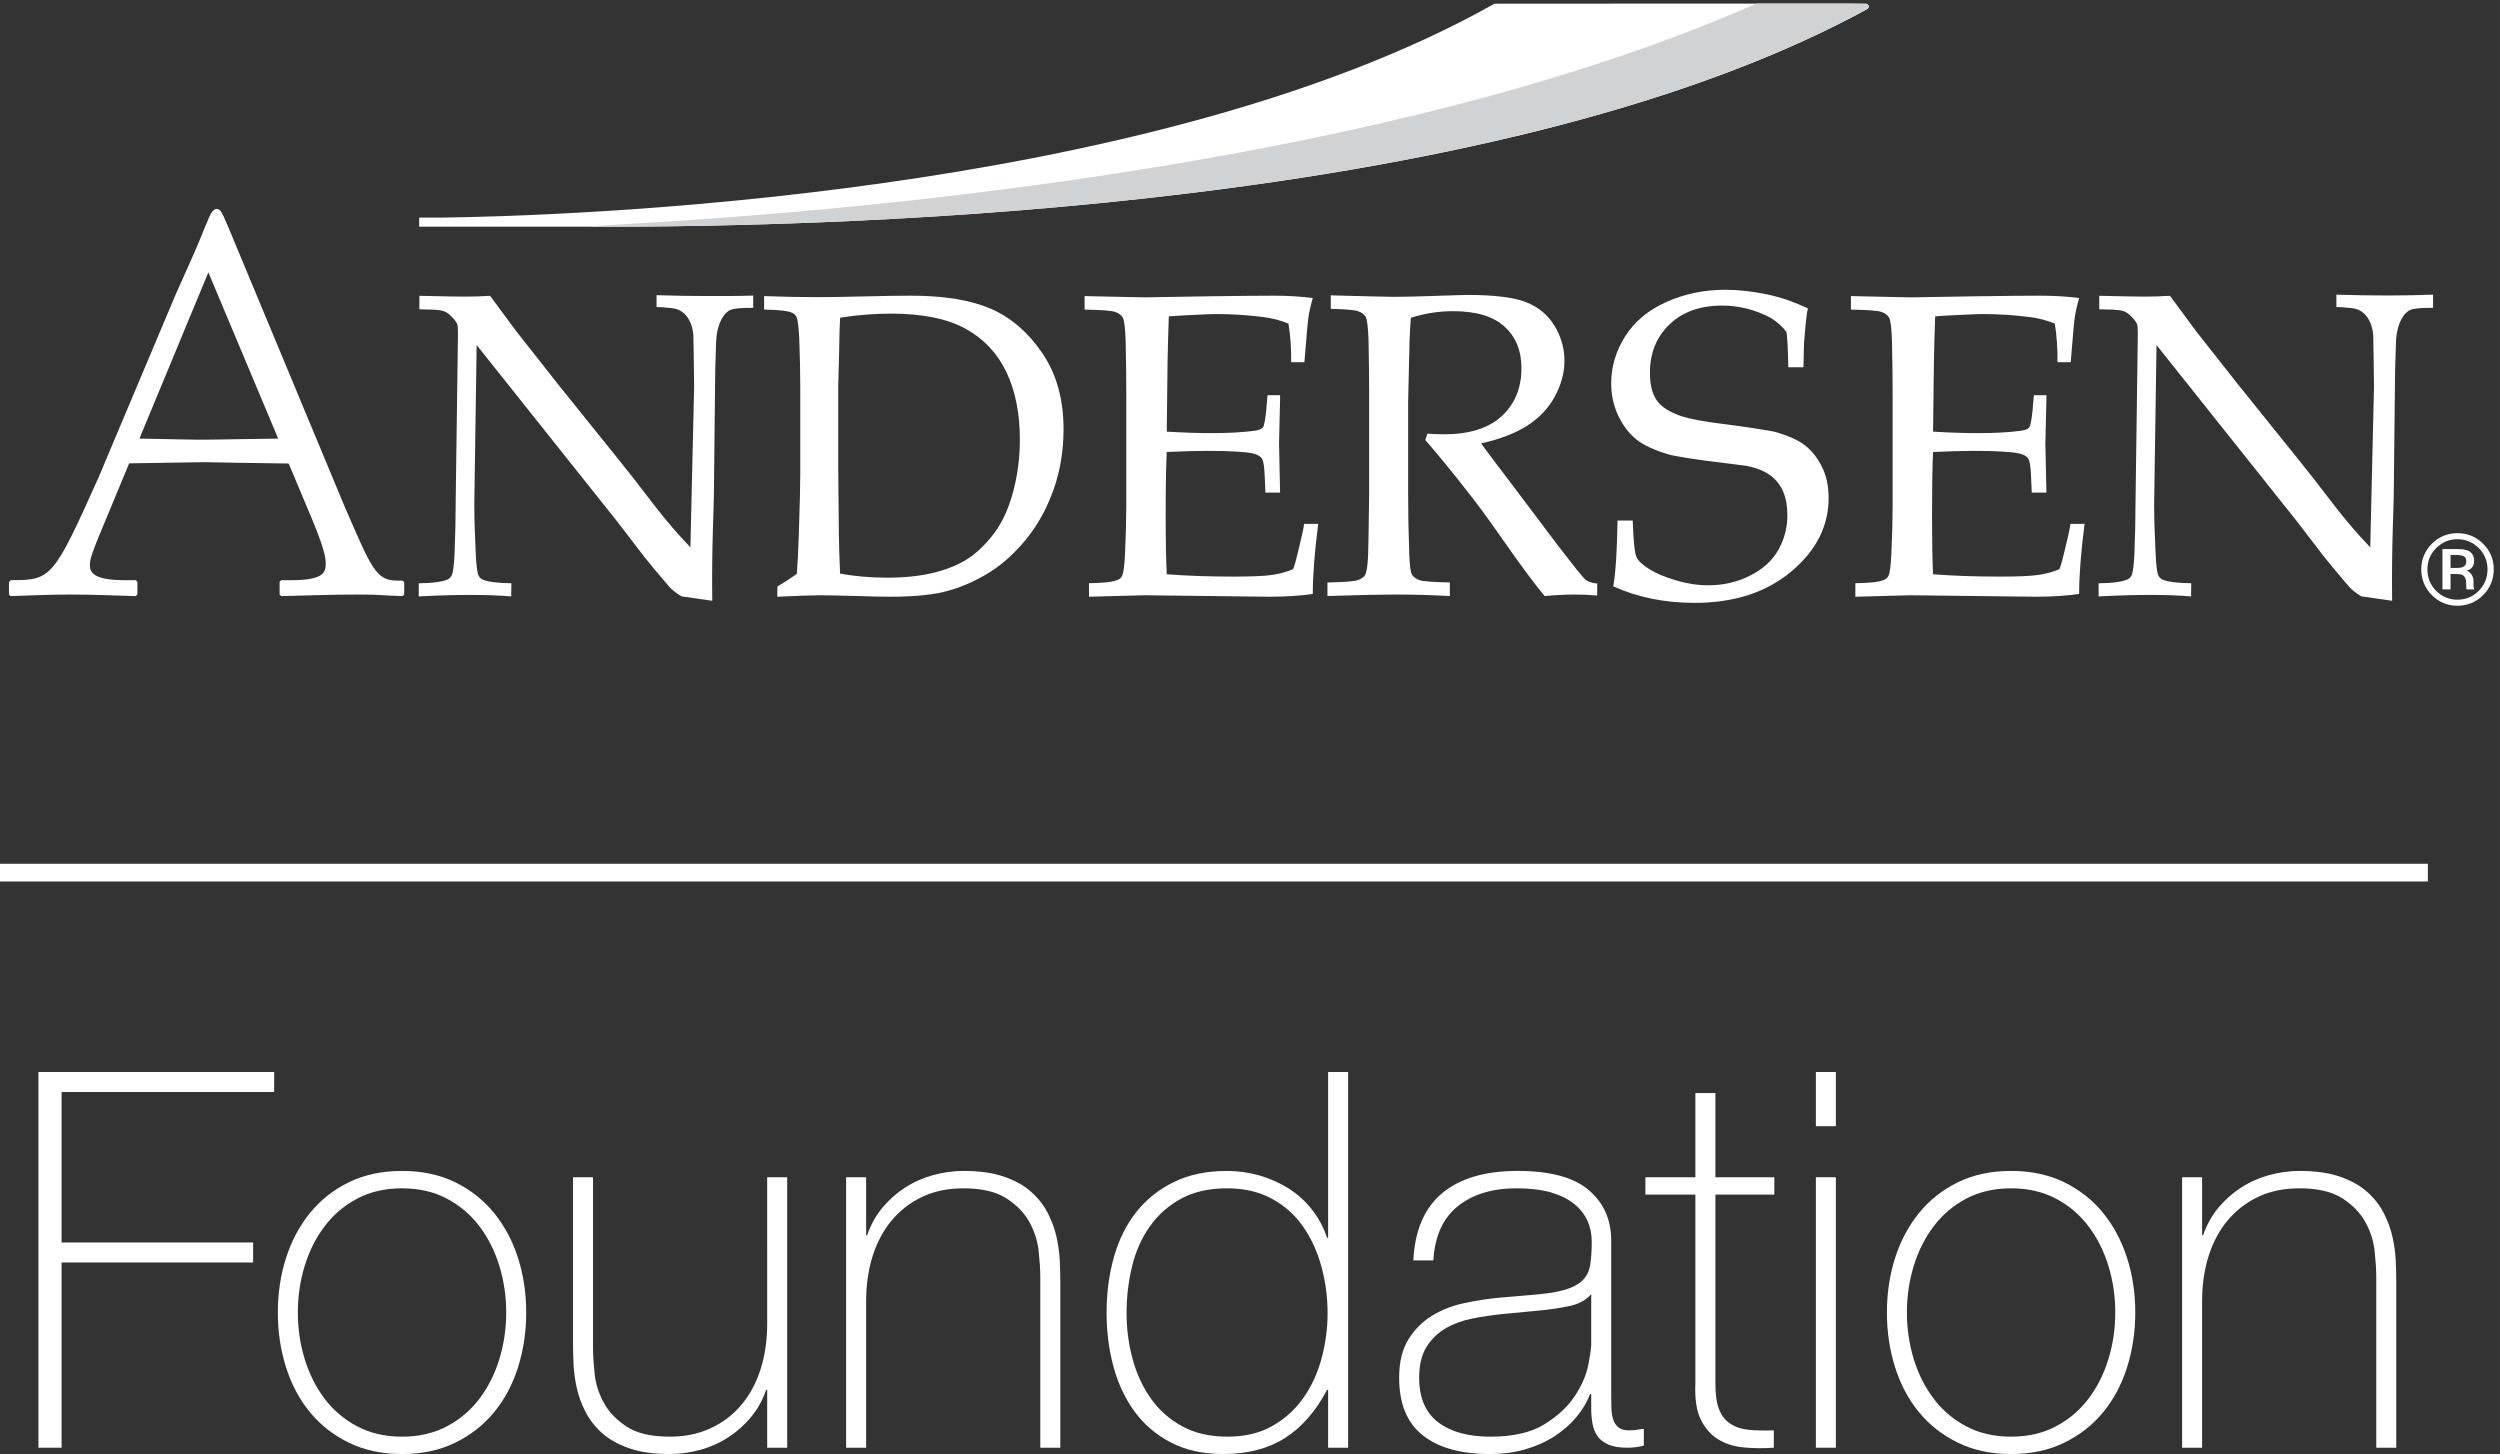
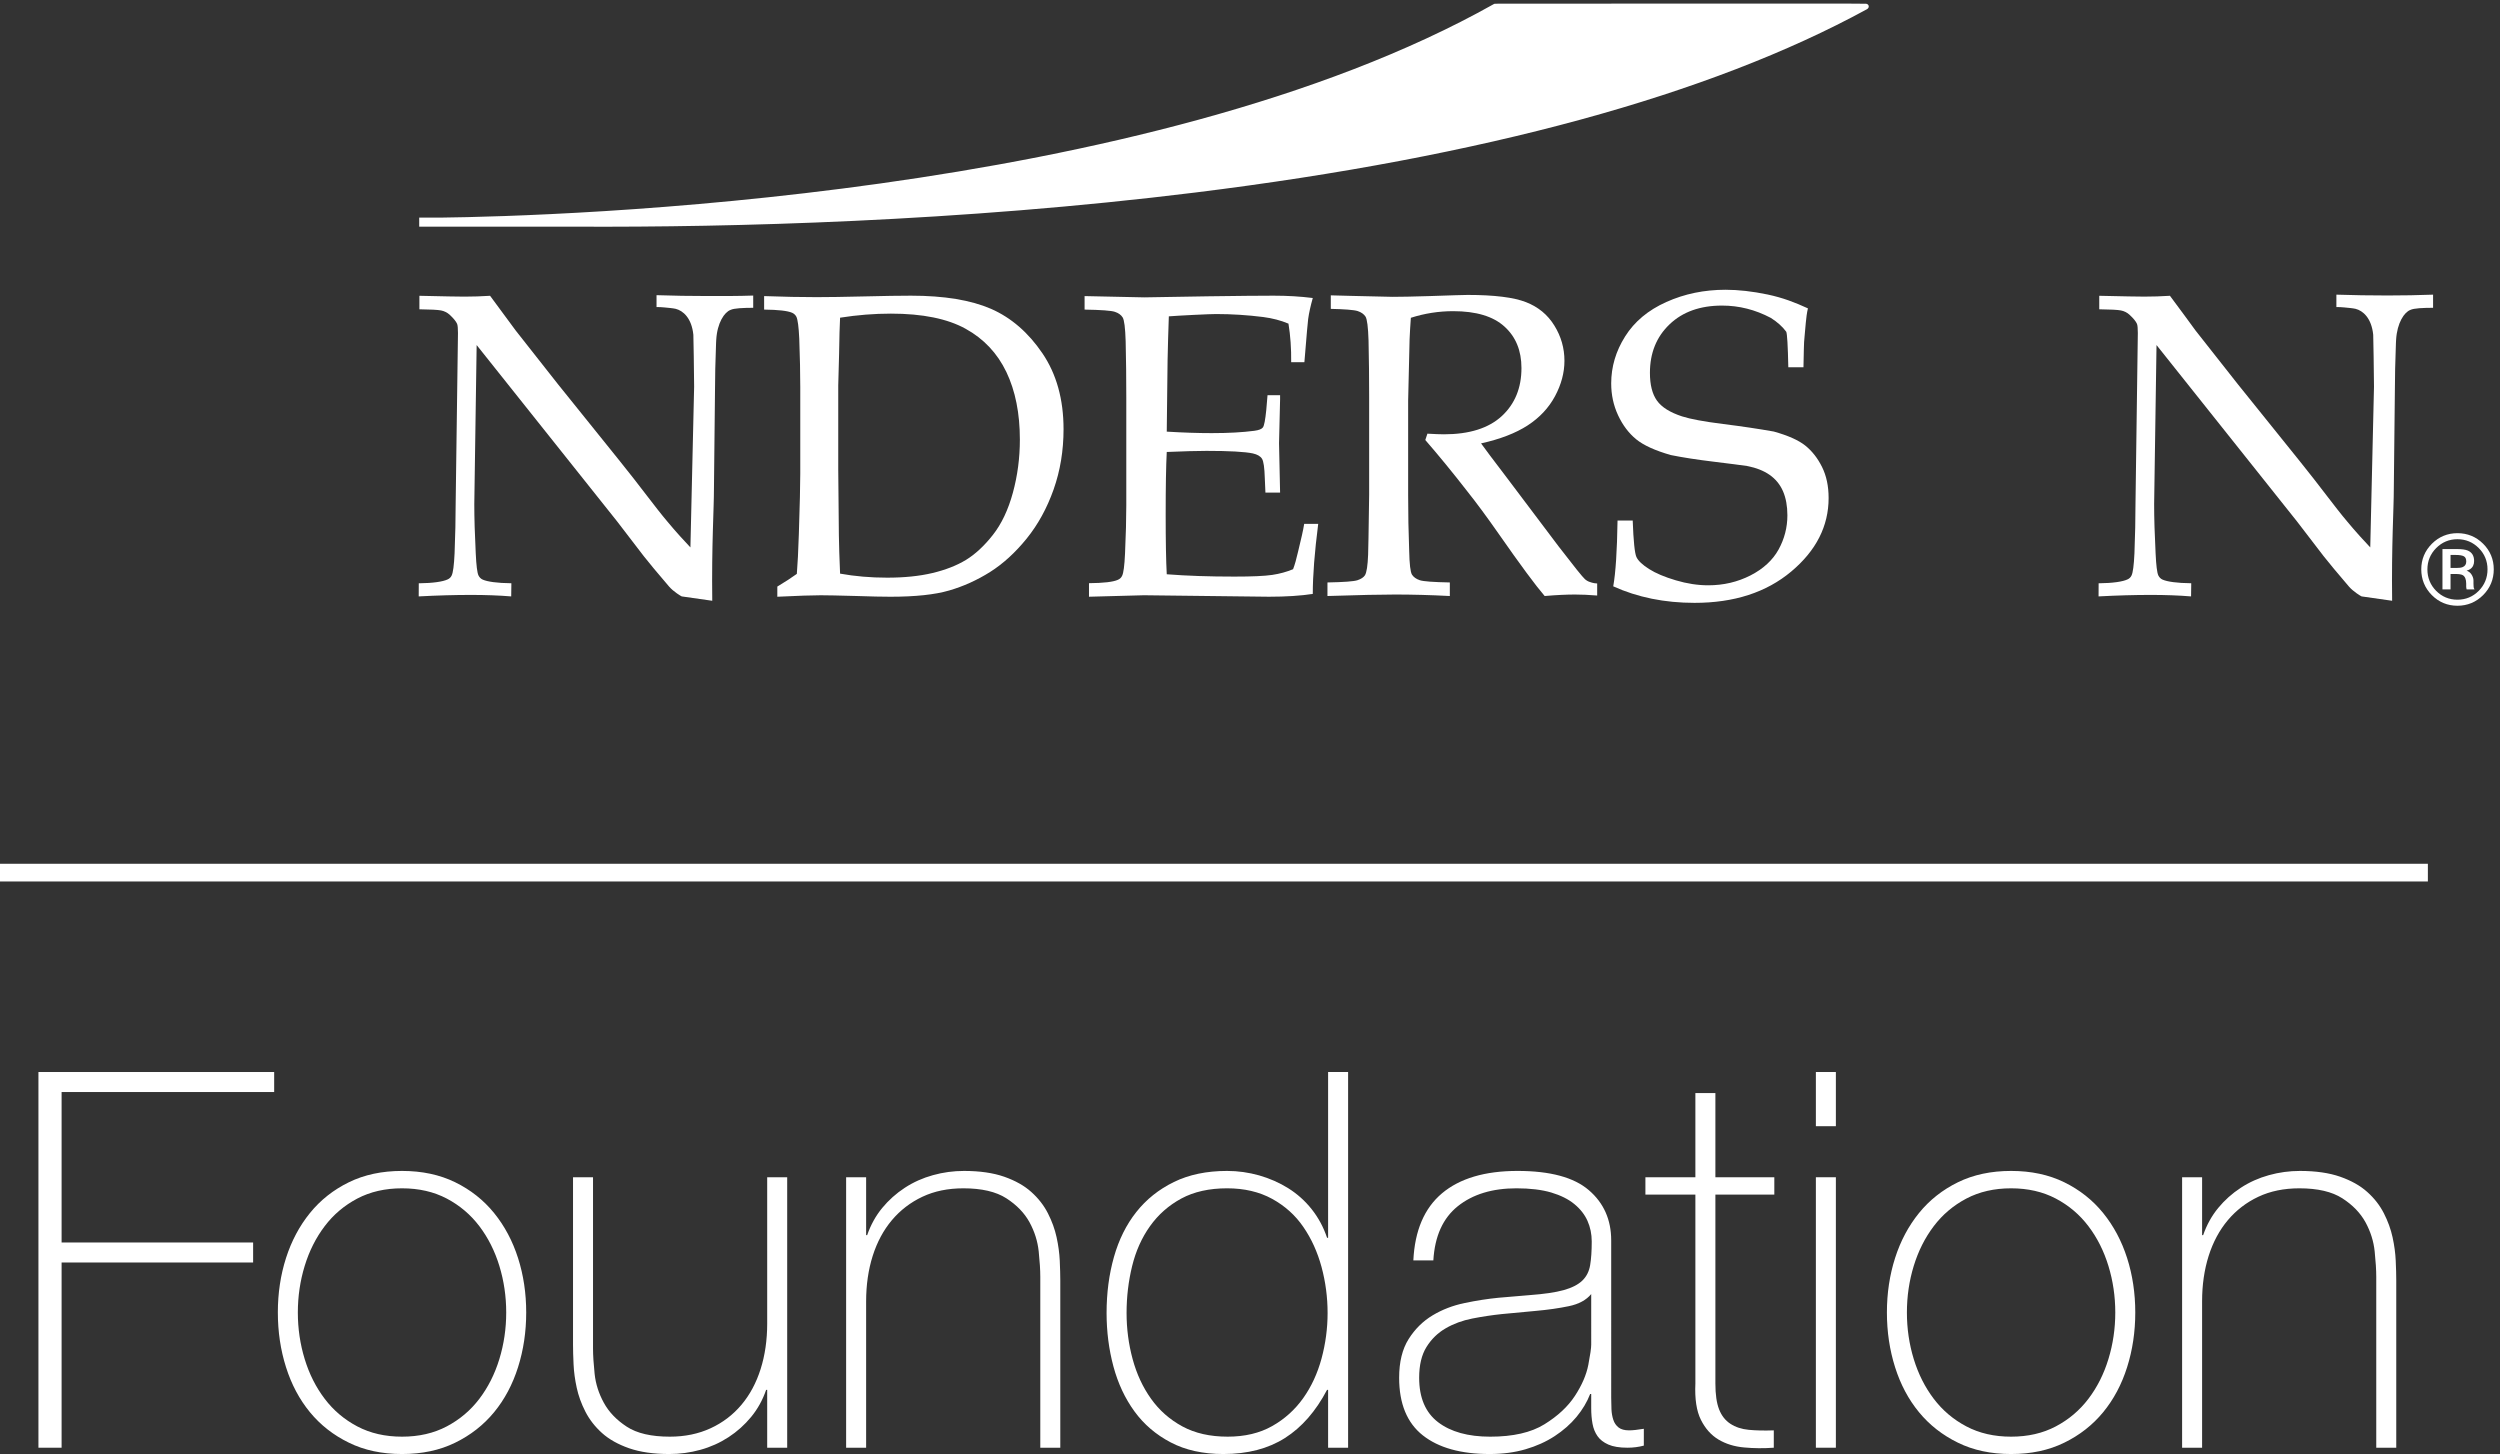
<svg xmlns="http://www.w3.org/2000/svg" xmlns:ns1="http://sodipodi.sourceforge.net/DTD/sodipodi-0.dtd" xmlns:ns2="http://www.inkscape.org/namespaces/inkscape" version="1.1" id="svg1" width="187.733" height="109.187" viewBox="0 0 187.733 109.187" ns1:docname="AndersenFoundation_Reverse_2clr_PMS (1).eps">
  <rect x="0" y="0" width="187.733" height="109.187" fill="#333333" stroke="none" />
  <defs id="defs1" />
  <ns1:namedview id="namedview1" pagecolor="#ffffff" bordercolor="#000000" borderopacity="0.25" ns2:showpageshadow="2" ns2:pageopacity="0.0" ns2:pagecheckerboard="0" ns2:deskcolor="#d1d1d1">
    <ns2:page x="0" y="0" ns2:label="1" id="page1" width="187.733" height="109.187" margin="0" bleed="0" />
  </ns1:namedview>
  <g id="g1" ns2:groupmode="layer" ns2:label="1">
    <g id="group-R5">
      <path id="path2" d="m 474.316,497.078 c 8.418,-1.523 17.286,-2.281 26.622,-2.281 9.628,0 18.125,0.867 25.507,2.613 7.383,1.762 13.692,4.223 18.926,7.395 5.234,3.203 10.305,7.89 15.195,14.101 4.903,6.223 8.664,14.149 11.309,23.836 2.637,9.668 3.953,19.668 3.953,30.031 0,14.793 -2.547,27.508 -7.625,38.145 -5.098,10.613 -12.754,18.758 -23,24.402 -10.254,5.688 -24.312,8.559 -42.215,8.559 -9.394,0 -18.965,-0.766 -28.672,-2.297 -0.222,-3.906 -0.41,-10.879 -0.566,-20.828 l -0.469,-17.297 v -47.648 l 0.352,-37 c 0.078,-5.664 0.305,-12.903 0.683,-21.731 m -35.437,-13.047 v 5.742 c 4.383,2.618 8.055,5.024 11.016,7.168 0.457,5.411 0.828,12.93 1.14,22.551 0.539,16.375 0.801,27.754 0.801,34.121 v 48.684 c 0,7.793 -0.184,16.93 -0.566,27.43 -0.313,6.628 -0.848,10.734 -1.614,12.363 -0.543,1.043 -1.355,1.789 -2.429,2.273 -2.539,1.106 -7.813,1.711 -15.801,1.789 v 7.625 c 11.152,-0.41 21.035,-0.593 29.59,-0.593 6.574,0 15.547,0.136 26.894,0.41 11.36,0.285 20.176,0.418 26.438,0.418 18.738,0 33.797,-2.489 45.195,-7.43 11.387,-5 21.062,-13.391 29.012,-25.098 7.949,-11.711 11.933,-25.996 11.933,-42.871 0,-12.09 -1.875,-23.437 -5.617,-34.035 -3.75,-10.594 -8.824,-19.832 -15.242,-27.754 -6.426,-7.929 -13.301,-14.187 -20.637,-18.828 -7.332,-4.617 -15.039,-8.094 -23.094,-10.437 -8.066,-2.356 -19.121,-3.528 -33.183,-3.528 -4.656,0 -10.957,0.141 -18.906,0.41 -10.391,0.293 -17.188,0.422 -20.411,0.422 -4.648,0 -12.832,-0.265 -24.519,-0.832" style="fill:#ffffff;fill-opacity:1;fill-rule:nonzero;stroke:none" transform="matrix(0.133,0,0,-0.133,0,109.187)" />
      <path id="path3" d="m 614.855,484.031 v 7.649 c 8.282,0.078 13.731,0.711 16.336,1.922 1.106,0.468 1.883,1.222 2.364,2.257 0.793,1.582 1.34,5.774 1.648,12.52 0.473,10.508 0.715,19.59 0.715,27.215 v 60.969 c 0,10.82 -0.105,21.398 -0.359,31.73 -0.227,7.574 -0.801,12.066 -1.711,13.473 -0.907,1.425 -2.364,2.453 -4.375,3.125 -2.012,0.683 -7.715,1.105 -17.102,1.261 v 7.625 l 33.715,-0.722 35.738,0.597 c 17.114,0.243 29.535,0.36 37.258,0.36 7.813,0 15.188,-0.438 22.129,-1.317 -1.27,-4.511 -2.137,-8.445 -2.606,-11.847 -0.156,-0.711 -0.871,-9.032 -2.128,-24.383 h -7.461 c 0.086,7.625 -0.422,15.027 -1.528,21.758 -4.332,1.836 -9.121,3.066 -14.312,3.742 -8.84,1.109 -17.68,1.676 -26.504,1.676 -1.895,0 -6.113,-0.157 -12.656,-0.477 -6.555,-0.324 -11.235,-0.605 -14.082,-0.828 -0.317,-8.898 -0.547,-17.141 -0.704,-24.856 l -0.468,-40.234 c 9.218,-0.566 17.691,-0.84 25.429,-0.84 9.383,0 17.383,0.438 24.024,1.317 2.508,0.324 4.14,0.957 4.844,1.914 0.703,0.957 1.336,4.23 1.89,9.797 l 0.707,8.367 h 7.098 v -2.274 l -0.598,-24.851 0.598,-27.836 h -8.281 l -0.352,8.105 c -0.168,5.91 -0.691,9.571 -1.59,11.008 -0.918,1.434 -2.636,2.422 -5.16,2.988 -4.488,0.946 -13.211,1.438 -26.141,1.438 -5.281,0 -12.781,-0.207 -22.468,-0.617 -0.41,-7.961 -0.606,-19.785 -0.606,-35.481 0,-14.726 0.196,-25.937 0.606,-33.57 11.328,-0.891 24.051,-1.313 38.144,-1.313 10,0 17.125,0.317 21.387,0.95 4.246,0.625 8.184,1.718 11.797,3.222 0.957,2.481 1.894,5.813 2.851,10.039 1.715,7.102 2.872,11.993 3.418,15.567 h 7.918 c -2.039,-16.067 -3.066,-28.977 -3.066,-39.551 -6.785,-1.055 -15.02,-1.594 -24.719,-1.594 l -70.64,0.832 c -1.016,0 -11.348,-0.265 -30.997,-0.832" style="fill:#ffffff;fill-opacity:1;fill-rule:nonzero;stroke:none" transform="matrix(0.133,0,0,-0.133,0,109.187)" />
-       <path id="path4" d="m 1047.55,484.031 v 7.649 c 8.27,0.078 13.71,0.711 16.32,1.922 1.1,0.468 1.88,1.222 2.37,2.257 0.78,1.582 1.33,5.774 1.65,12.52 0.46,10.508 0.71,19.59 0.71,27.215 v 60.969 c 0,10.82 -0.12,21.398 -0.37,31.73 -0.23,7.574 -0.8,12.066 -1.71,13.473 -0.9,1.425 -2.36,2.453 -4.36,3.125 -2.02,0.683 -7.72,1.105 -17.11,1.261 v 7.625 l 33.72,-0.722 35.72,0.597 c 17.12,0.243 29.54,0.36 37.27,0.36 7.81,0 15.18,-0.438 22.13,-1.317 -1.26,-4.511 -2.13,-8.445 -2.6,-11.847 -0.17,-0.711 -0.87,-9.032 -2.14,-24.383 h -7.46 c 0.08,7.625 -0.43,15.027 -1.52,21.758 -4.35,1.836 -9.1,3.066 -14.32,3.742 -8.84,1.109 -17.66,1.676 -26.5,1.676 -1.89,0 -6.12,-0.157 -12.67,-0.477 -6.53,-0.324 -11.24,-0.605 -14.07,-0.828 -0.32,-8.898 -0.55,-17.141 -0.7,-24.856 l -0.49,-40.234 c 9.24,-0.566 17.71,-0.84 25.45,-0.84 9.38,0 17.38,0.438 24.01,1.317 2.53,0.324 4.14,0.957 4.85,1.914 0.71,0.957 1.34,4.23 1.89,9.797 l 0.71,8.367 h 7.09 v -2.274 l -0.59,-24.851 0.59,-27.836 h -8.27 l -0.36,8.105 c -0.16,5.91 -0.69,9.571 -1.59,11.008 -0.91,1.434 -2.63,2.422 -5.15,2.988 -4.49,0.946 -13.2,1.438 -26.15,1.438 -5.27,0 -12.78,-0.207 -22.48,-0.617 -0.39,-7.961 -0.58,-19.785 -0.58,-35.481 0,-14.726 0.19,-25.937 0.58,-33.57 11.34,-0.891 24.06,-1.313 38.16,-1.313 10,0 17.13,0.317 21.39,0.95 4.24,0.625 8.18,1.718 11.8,3.222 0.95,2.481 1.89,5.813 2.84,10.039 1.73,7.102 2.88,11.993 3.42,15.567 h 7.93 c -2.05,-16.067 -3.07,-28.977 -3.07,-39.551 -6.78,-1.055 -15.03,-1.594 -24.74,-1.594 l -70.62,0.832 c -1.02,0 -11.35,-0.265 -30.98,-0.832" style="fill:#ffffff;fill-opacity:1;fill-rule:nonzero;stroke:none" transform="matrix(0.133,0,0,-0.133,0,109.187)" />
      <path id="path5" d="m 910.852,489.902 c 1.367,7.649 2.168,20.039 2.429,37.149 h 8.567 c 0.418,-11.621 1.132,-18.496 2.105,-20.606 0.981,-2.109 3.363,-4.367 7.113,-6.757 3.758,-2.383 8.789,-4.52 15.118,-6.387 6.304,-1.883 12.421,-2.813 18.308,-2.813 8.621,0 16.555,1.864 23.821,5.567 7.246,3.711 12.547,8.593 15.877,14.609 3.32,6.016 4.99,12.481 4.99,19.344 0,5.254 -0.84,9.797 -2.49,13.617 -1.67,3.816 -4.21,6.91 -7.608,9.258 -3.406,2.351 -7.629,3.992 -12.644,4.957 -3.165,0.469 -9.465,1.281 -18.926,2.441 -9.453,1.137 -17.512,2.395 -24.16,3.742 -8.887,2.54 -15.411,5.52 -19.59,8.938 -4.172,3.434 -7.563,7.918 -10.157,13.473 -2.609,5.586 -3.906,11.582 -3.906,18.031 0,9.375 2.625,18.23 7.86,26.531 5.246,8.348 13,14.852 23.269,19.442 10.277,4.621 21.43,6.914 33.442,6.914 7.253,0 15.156,-0.899 23.718,-2.676 8.562,-1.817 15.362,-4.422 22.782,-7.832 -1.19,-5.028 -1.38,-11.344 -1.88,-15.672 -0.52,-4.356 -0.38,-9.16 -0.64,-17.586 h -8.55 c -0.26,12.242 -0.65,18.941 -1.17,20.055 -2.13,2.902 -5.03,5.492 -8.694,7.812 -8.801,4.66 -17.973,6.965 -27.539,6.965 -12.387,0 -22.266,-3.527 -29.649,-10.586 -7.394,-7.062 -11.085,-16.172 -11.085,-27.383 0,-6.758 1.32,-11.992 3.964,-15.691 2.649,-3.711 7.383,-6.684 14.211,-8.91 4.688,-1.512 12.364,-2.926 23.004,-4.278 10.664,-1.316 20.246,-2.761 28.768,-4.273 8.01,-2.231 13.94,-4.875 17.78,-7.934 3.83,-3.086 6.99,-7.105 9.45,-12.078 2.48,-4.988 3.71,-10.82 3.71,-17.527 0,-15.852 -7.03,-29.699 -21.09,-41.488 -14.075,-11.797 -32.266,-17.696 -54.602,-17.696 -16.887,0 -32.188,3.106 -45.906,9.328" style="fill:#ffffff;fill-opacity:1;fill-rule:nonzero;stroke:none" transform="matrix(0.133,0,0,-0.133,0,109.187)" />
-       <path id="path6" d="m 116.387,572.703 c -3.477,-0.105 -25.438,0.371 -37.657,0.637 l 38.917,93.836 39.422,-93.848 c -9.531,-0.125 -40.683,-0.625 -40.683,-0.625 m 110.859,-79.57 h -3.016 c -11.992,0 -14.542,7.148 -29.453,41.347 l -66.593,159.954 h -0.079 l -1.64,3.886 c -1.387,3.25 -2.461,4.649 -4.063,4.649 -1.601,0 -3.066,-1.602 -4.375,-4.793 l -1.543,-3.742 h -0.078 c -0.859,-2.246 -1.777,-4.454 -2.695,-6.672 l -2.188,-5.274 C 107.559,673.215 103.32,664.09 99.238,654.836 L 55.605,551.289 C 30.012,494.285 29.043,493.379 6.035,493.379 l -0.977,-1.191 v -6.907 l 0.977,-0.886 c 10.371,0.293 22.031,0.886 33.379,0.886 13.594,0 24.551,-0.593 37.188,-0.886 l 0.977,0.886 v 7.199 l -0.977,0.899 h -6.414 c -16.848,0 -19.445,4.211 -19.445,8.398 0,3.907 1.309,7.508 10.371,29.11 l 11.809,28.457 c 14.461,0.246 42.383,0.664 42.383,0.664 4.383,-0.133 38.289,-0.645 47.691,-0.77 l 10.59,-25.207 c 9.07,-21.308 10.926,-28.269 10.203,-33.316 -0.488,-3.449 -2.469,-7.336 -18.992,-7.336 h -5.949 l -0.977,-0.899 v -7.199 l 0.977,-0.886 c 14.57,0.293 28.3,0.886 43.847,0.886 12.637,0 12.891,-0.593 24.551,-0.886 l 0.969,0.886 v 6.953 l -0.969,0.899" style="fill:#ffffff;fill-opacity:1;fill-rule:nonzero;stroke:none" transform="matrix(0.133,0,0,-0.133,0,109.187)" />
      <path id="path7" d="m 901.777,491.523 c -2.285,0.079 -3.894,0.762 -4.726,1.043 -0.711,0.247 -1.414,0.762 -2.129,1.329 -1.414,1.273 -6.375,7.445 -14.891,18.527 l -29.843,39.598 c -7.336,9.613 -11.993,15.82 -13.965,18.593 10.8,2.395 19.57,5.782 26.316,10.157 6.738,4.386 11.887,9.882 15.441,16.496 3.536,6.601 5.321,13.269 5.321,19.961 0,7.168 -1.903,13.796 -5.692,19.91 -3.781,6.144 -9.121,10.539 -16.015,13.222 -6.906,2.707 -17.895,4.075 -32.949,4.075 -1.973,0 -9.114,-0.223 -21.418,-0.645 -9.461,-0.293 -16.446,-0.43 -20.946,-0.43 l -22.715,0.52 c -6.308,0.133 -10.996,0.242 -12.187,0.32 v -7.636 c 7.5,-0.157 13.199,-0.567 15.215,-1.25 2.011,-0.676 3.465,-1.719 4.375,-3.098 0.918,-1.445 1.48,-5.926 1.719,-13.504 0.234,-10.352 0.347,-20.938 0.347,-31.77 v -55.293 c -0.293,-20.925 -0.484,-32.234 -0.586,-33.894 -0.23,-6.145 -0.828,-9.992 -1.773,-11.582 -0.781,-1.192 -2.188,-2.129 -4.238,-2.813 -2.032,-0.675 -7.676,-1.093 -16.946,-1.261 v -7.657 c 17.903,0.579 30.645,0.84 38.211,0.84 9.399,0 19.68,-0.261 30.883,-0.84 v 7.657 c -9.262,0.168 -14.902,0.586 -16.953,1.261 -2.031,0.684 -3.508,1.731 -4.414,3.145 -0.899,1.445 -1.426,5.945 -1.582,13.504 -0.395,10.273 -0.586,20.82 -0.586,31.64 v 53.02 c 0.469,22.051 0.742,33.633 0.816,34.758 0.16,3.726 0.395,7.789 0.715,12.097 7.805,2.5 15.773,3.739 23.887,3.739 12.937,0 22.597,-2.887 28.996,-8.719 6.387,-5.801 9.566,-13.582 9.566,-23.391 0,-11.226 -3.699,-20.269 -11.109,-27.129 -7.414,-6.835 -18.305,-10.281 -32.649,-10.281 -2.128,0 -5.242,0.125 -9.343,0.36 l -1.192,-3.582 c 7.52,-8.665 15.43,-18.321 23.731,-28.997 5.136,-6.445 11.074,-14.48 17.793,-24.097 12.097,-17.348 20.722,-29.004 25.867,-34.985 6.738,0.579 12.422,0.84 17.07,0.84 3.684,0 7.903,-0.183 12.578,-0.566 v 6.808" style="fill:#ffffff;fill-opacity:1;fill-rule:nonzero;stroke:none" transform="matrix(0.133,0,0,-0.133,0,109.187)" />
      <path id="path8" d="m 236.691,698.086 v -5.125 h 88.407 c 0,0 1.582,0 1.582,0.008 85.273,-0.364 214.425,2.722 348.34,19.304 162.761,20.157 290.293,54.985 379.07,103.469 1.7,0.93 1.19,3.125 -0.78,3.125 l -0.12,-0.027 c -1.28,0.066 -3.71,0.066 -8.49,0.066 h -23.73 -71.993 c -104.973,0 -104.973,0 -105.254,-0.097 l -0.118,-0.059 -0.128,-0.07 C 647.531,708.465 313.672,698.879 248.738,698.086 h -12.047" style="fill:#ffffff;fill-opacity:1;fill-rule:nonzero;stroke:none" transform="matrix(0.133,0,0,-0.133,0,109.187)" />
-       <path id="path9" d="m 1053.29,818.867 -0.1,-0.027 c -1.28,0.066 -3.71,0.066 -8.49,0.066 h -23.73 -29.357 C 914.18,784.773 816.906,756.641 700.828,735.02 568.164,710.293 439.434,699.344 354.309,694.512 c -0.012,-0.008 -1.582,-0.11 -1.582,-0.11 l -23.372,-1.433 c 85.293,-0.293 213.133,2.89 345.665,19.316 162.761,20.145 290.293,54.973 379.07,103.457 1.7,0.93 1.19,3.125 -0.8,3.125" style="fill:#d0d3d5;fill-opacity:1;fill-rule:nonzero;stroke:none" transform="matrix(0.133,0,0,-0.133,0,109.187)" />
      <path id="path10" d="m 1373.74,654.59 c -8.7,-0.313 -16.77,-0.469 -25.67,-0.469 -9.45,0 -19.71,0.156 -28.92,0.469 v -6.992 c 1.77,-0.008 2.89,-0.071 4.47,-0.223 v 0 c 2.17,-0.227 4.62,-0.402 6.33,-0.785 4.19,-1.043 9.04,-5.211 9.99,-14.656 0.03,-0.579 0.44,-22.188 0.44,-29.297 l -2.11,-90.754 c -2.92,3.039 -8.57,9.23 -12.88,14.457 -6.79,7.957 -15.75,20.445 -26.94,34.254 l -34.9,43.379 -23.94,30.39 c -3.08,4.239 -7.88,10.793 -14.44,19.59 -5.82,-0.312 -8.56,-0.469 -14.46,-0.469 -3.47,0 -11.95,0.157 -25.45,0.469 v -7.625 c 6.33,-0.078 10.41,-0.293 12.24,-0.652 1.83,-0.363 3.47,-1.172 4.85,-2.434 2.2,-2.031 3.6,-3.738 4.22,-5.168 0.32,-0.808 0.47,-2.547 0.47,-5.164 l -1.33,-97.168 c 0,-7.637 -0.18,-16.699 -0.58,-27.187 -0.31,-6.758 -0.86,-10.918 -1.64,-12.508 -0.48,-1.027 -1.25,-1.789 -2.37,-2.27 -2.58,-1.187 -7.96,-2.078 -16.21,-2.156 l -0.04,-7.402 c 10.62,0.566 20.45,0.84 29.52,0.84 8.26,0 15.84,-0.274 22.71,-0.84 l 0.1,7.429 c -8.13,0.071 -13.58,0.911 -16.14,2.032 -1.1,0.48 -1.91,1.3 -2.46,2.414 -0.7,1.523 -1.21,5.633 -1.52,12.312 -0.55,10.715 -0.83,20.02 -0.83,27.903 l 1.34,89.832 79.26,-99.52 15.11,-19.695 c 3.05,-3.879 7.81,-9.59 14.28,-17.153 2.43,-2.82 6.68,-5.39 7.15,-5.554 l 17.23,-2.461 c -0.4,31.738 0.95,51.699 0.95,63.32 l 0.6,55.438 c 0,7.558 0.21,16.164 0.59,26.66 0.04,0.664 0.06,1.281 0.1,1.906 0.57,9.734 4.69,15.645 8.05,16.883 2.08,1.015 7.19,1.172 12.83,1.211 v 7.414" style="fill:#ffffff;fill-opacity:1;fill-rule:nonzero;stroke:none" transform="matrix(0.133,0,0,-0.133,0,109.187)" />
      <path id="path11" d="m 425.273,654.082 c -8.691,-0.312 -16.777,-0.266 -25.671,-0.266 -9.446,0 -19.719,0.157 -28.918,0.481 v -6.699 c 1.777,-0.008 2.89,-0.071 4.464,-0.223 v 0 h 0.008 c 2.168,-0.227 4.61,-0.402 6.328,-0.785 4.192,-1.043 9.036,-5.211 9.993,-14.656 0.027,-0.579 0.437,-22.188 0.437,-29.297 l -2.098,-90.754 c -2.921,3.039 -8.578,9.23 -12.89,14.457 -6.778,7.957 -15.766,20.445 -26.946,34.254 l -34.902,43.379 -23.926,30.39 c -3.086,4.239 -7.898,10.793 -14.453,19.59 -5.82,-0.312 -8.554,-0.476 -14.453,-0.476 -3.465,0 -11.953,0.164 -25.449,0.476 v -7.625 c 6.328,-0.078 10.41,-0.293 12.246,-0.652 1.816,-0.363 3.445,-1.172 4.863,-2.434 2.168,-2.031 3.574,-3.738 4.199,-5.168 0.313,-0.808 0.469,-2.547 0.469,-5.164 l -1.316,-97.168 c 0,-7.637 -0.195,-16.699 -0.598,-27.187 -0.312,-6.758 -0.859,-10.918 -1.64,-12.508 -0.469,-1.027 -1.25,-1.789 -2.356,-2.27 -2.586,-1.187 -7.976,-2.078 -16.219,-2.156 l -0.039,-7.402 c 10.617,0.566 20.449,0.84 29.512,0.84 8.281,0 15.84,-0.274 22.715,-0.84 l 0.097,7.429 c -8.125,0.071 -13.554,0.911 -16.132,2.032 -1.094,0.48 -1.914,1.3 -2.461,2.414 -0.703,1.523 -1.211,5.633 -1.524,12.312 -0.547,10.715 -0.82,20.02 -0.82,27.903 l 1.328,89.832 79.27,-99.52 15.105,-19.695 c 3.035,-3.879 7.805,-9.59 14.285,-17.153 2.422,-2.82 6.672,-5.39 7.141,-5.554 l 17.226,-2.461 c -0.39,31.738 0.957,51.699 0.957,63.32 l 0.594,55.438 c 0,7.558 0.207,16.164 0.598,26.66 0.039,0.664 0.058,1.281 0.098,1.906 0.566,9.734 4.687,15.645 8.046,16.883 2.082,1.015 7.188,1.172 12.832,1.211 v 6.906" style="fill:#ffffff;fill-opacity:1;fill-rule:nonzero;stroke:none" transform="matrix(0.133,0,0,-0.133,0,109.187)" />
      <path id="path12" d="M 1370.8,323.262 H 0 v 10 h 1370.8 v -10" style="fill:#ffffff;fill-opacity:1;fill-rule:nonzero;stroke:none" transform="matrix(0.133,0,0,-0.133,0,109.187)" />
      <path id="path13" d="M 21.703,215.684 H 154.801 V 204.383 H 34.777 V 119.434 H 142.914 V 108.133 H 34.777 V 3.562 H 21.703 V 215.684" style="fill:#ffffff;fill-opacity:1;fill-rule:nonzero;stroke:none" transform="matrix(0.133,0,0,-0.133,0,109.187)" />
      <path id="path14" d="m 168.164,79.902 c 0,-9.101 1.289,-17.859 3.867,-26.277 2.571,-8.441 6.332,-15.91 11.289,-22.434 4.938,-6.543 11.086,-11.727 18.414,-15.598 7.329,-3.867 15.743,-5.797 25.254,-5.797 9.512,0 17.918,1.93 25.258,5.797 7.324,3.871 13.457,9.055 18.418,15.598 4.945,6.523 8.711,13.992 11.285,22.434 2.574,8.418 3.867,17.176 3.867,26.277 0,9.109 -1.293,17.871 -3.867,26.297 -2.574,8.418 -6.34,15.899 -11.285,22.434 -4.961,6.535 -11.094,11.738 -18.418,15.605 -7.34,3.848 -15.746,5.782 -25.258,5.782 -9.511,0 -17.925,-1.934 -25.254,-5.782 -7.328,-3.867 -13.476,-9.07 -18.414,-15.605 -4.957,-6.535 -8.718,-14.016 -11.289,-22.434 -2.578,-8.426 -3.867,-17.187 -3.867,-26.297 z m -11.289,0 c 0,10.899 1.531,21.153 4.609,30.75 3.067,9.602 7.575,18.086 13.512,25.411 5.942,7.324 13.262,13.117 21.996,17.382 8.703,4.258 18.707,6.391 29.996,6.391 11.289,0 21.289,-2.133 30.008,-6.391 8.707,-4.265 16.039,-10.058 21.981,-17.382 5.945,-7.325 10.449,-15.809 13.519,-25.411 3.067,-9.597 4.609,-19.851 4.609,-30.75 0,-10.891 -1.542,-21.172 -4.609,-30.891 -3.07,-9.707 -7.574,-18.184 -13.519,-25.41 C 273.035,16.379 265.703,10.645 256.996,6.395 248.277,2.109 238.277,0 226.988,0 c -11.289,0 -21.293,2.109 -29.996,6.395 -8.734,4.25 -16.054,9.984 -21.996,17.207 -5.937,7.226 -10.445,15.703 -13.512,25.41 -3.078,9.719 -4.609,20 -4.609,30.891" style="fill:#ffffff;fill-opacity:1;fill-rule:nonzero;stroke:none" transform="matrix(0.133,0,0,-0.133,0,109.187)" />
      <path id="path15" d="m 444.457,3.562 h -11.293 v 32.676 h -0.594 c -1.98,-5.762 -4.8,-10.84 -8.468,-15.301 -3.668,-4.453 -7.926,-8.281 -12.77,-11.434 C 406.477,6.34 401.184,3.953 395.441,2.375 389.699,0.781 383.852,0 377.91,0 369,0 361.418,1.094 355.176,3.262 c -6.231,2.188 -11.336,5.039 -15.293,8.613 -3.961,3.574 -7.078,7.59 -9.356,12.031 -2.285,4.453 -3.922,8.965 -4.906,13.516 -0.992,4.559 -1.59,8.965 -1.781,13.23 -0.203,4.258 -0.305,7.973 -0.305,11.133 V 156.27 h 11.289 V 59.707 c 0,-3.965 0.309,-8.762 0.903,-14.414 0.586,-5.637 2.32,-11.094 5.191,-16.34 2.867,-5.254 7.18,-9.742 12.93,-13.504 5.742,-3.769 13.855,-5.652 24.359,-5.652 8.516,0 16.188,1.59 23.023,4.754 6.836,3.152 12.629,7.578 17.379,13.223 4.758,5.645 8.364,12.371 10.844,20.203 2.473,7.816 3.711,16.379 3.711,25.695 V 156.27 h 11.293 V 3.562" style="fill:#ffffff;fill-opacity:1;fill-rule:nonzero;stroke:none" transform="matrix(0.133,0,0,-0.133,0,109.187)" />
      <path id="path16" d="m 477.73,156.27 h 11.293 v -32.676 h 0.59 c 1.981,5.711 4.801,10.832 8.461,15.301 3.668,4.445 7.926,8.253 12.781,11.425 4.848,3.164 10.145,5.539 15.899,7.129 5.742,1.602 11.586,2.387 17.523,2.387 8.911,0 16.489,-1.098 22.727,-3.273 6.242,-2.2 11.34,-5.051 15.301,-8.633 3.961,-3.547 7.082,-7.559 9.359,-12.024 2.277,-4.453 3.906,-8.965 4.899,-13.523 0.992,-4.551 1.585,-8.957 1.789,-13.211 0.187,-4.262 0.3,-7.973 0.3,-11.125 V 3.562 h -11.293 v 96.555 c 0,3.762 -0.296,8.508 -0.894,14.246 -0.598,5.742 -2.34,11.25 -5.195,16.496 -2.879,5.254 -7.239,9.754 -13.075,13.524 -5.84,3.75 -13.918,5.637 -24.215,5.637 -8.722,0 -16.441,-1.582 -23.167,-4.758 -6.731,-3.172 -12.489,-7.578 -17.235,-13.211 -4.754,-5.645 -8.367,-12.375 -10.848,-20.196 -2.472,-7.832 -3.707,-16.386 -3.707,-25.703 V 3.562 H 477.73 V 156.27" style="fill:#ffffff;fill-opacity:1;fill-rule:nonzero;stroke:none" transform="matrix(0.133,0,0,-0.133,0,109.187)" />
      <path id="path17" d="m 693.121,9.797 c 9.703,0 18.07,1.98 25.102,5.945 7.031,3.953 12.875,9.207 17.535,15.742 4.652,6.531 8.113,14.016 10.398,22.434 2.262,8.406 3.418,16.98 3.418,25.691 0,8.914 -1.156,17.566 -3.418,25.985 -2.285,8.429 -5.703,15.957 -10.261,22.582 -4.551,6.66 -10.442,11.941 -17.672,15.906 -7.231,3.953 -15.703,5.938 -25.391,5.938 -10.102,0 -18.719,-1.934 -25.859,-5.782 -7.129,-3.867 -13.024,-9.07 -17.672,-15.605 -4.66,-6.535 -8.02,-14.063 -10.098,-22.578 -2.078,-8.528 -3.125,-17.336 -3.125,-26.446 0,-8.906 1.141,-17.566 3.41,-25.984 2.285,-8.441 5.746,-15.91 10.41,-22.434 4.645,-6.543 10.543,-11.727 17.676,-15.598 7.129,-3.867 15.641,-5.797 25.547,-5.797 z m 56.738,26.441 h -0.586 C 742.926,24.16 735.016,15.09 725.504,9.043 716.008,3 704.41,0 690.738,0 679.246,0 669.355,2.176 661.031,6.543 652.719,10.879 645.875,16.727 640.535,24.062 c -5.344,7.324 -9.308,15.801 -11.887,25.402 -2.57,9.586 -3.859,19.656 -3.859,30.145 0,11.289 1.379,21.836 4.16,31.649 2.774,9.797 6.985,18.262 12.633,25.39 5.641,7.129 12.715,12.786 21.234,16.946 8.516,4.16 18.516,6.242 30.016,6.242 6.121,0 12.168,-0.852 18.109,-2.523 5.946,-1.708 11.446,-4.129 16.497,-7.293 5.046,-3.176 9.46,-7.129 13.218,-11.887 3.758,-4.746 6.629,-10.106 8.617,-16.035 h 0.586 v 93.586 h 11.293 V 3.562 h -11.293 v 32.676" style="fill:#ffffff;fill-opacity:1;fill-rule:nonzero;stroke:none" transform="matrix(0.133,0,0,-0.133,0,109.187)" />
      <path id="path18" d="m 898.414,90.312 c -2.785,-3.379 -6.984,-5.664 -12.629,-6.836 -5.648,-1.18 -11.926,-2.07 -18.867,-2.684 l -19.012,-1.781 c -5.547,-0.586 -11.09,-1.422 -16.636,-2.508 -5.543,-1.082 -10.551,-2.93 -15.008,-5.519 -4.449,-2.559 -8.063,-6.082 -10.832,-10.524 -2.789,-4.453 -4.16,-10.277 -4.16,-17.395 0,-11.301 3.566,-19.648 10.687,-25.098 7.137,-5.449 16.941,-8.172 29.422,-8.172 12.867,0 23.07,2.32 30.594,6.98 7.519,4.641 13.265,9.988 17.226,16.035 3.957,6.055 6.485,11.895 7.578,17.527 1.086,5.668 1.637,9.473 1.637,11.445 z m 0,-56.434 h -0.598 C 896.039,29.297 893.461,25 890.102,20.938 886.719,16.875 882.617,13.27 877.77,10.098 872.906,6.926 867.41,4.441 861.281,2.668 855.133,0.879 848.398,0 841.07,0 c -16.246,0 -28.812,3.516 -37.726,10.535 -8.91,7.031 -13.371,17.883 -13.371,32.531 0,8.914 1.785,16.184 5.351,21.836 3.567,5.645 8.071,10.105 13.52,13.379 5.441,3.269 11.484,5.598 18.125,6.973 6.621,1.387 13.011,2.383 19.152,2.977 l 17.531,1.484 c 8.125,0.598 14.508,1.524 19.164,2.812 4.657,1.289 8.172,3.086 10.551,5.356 2.371,2.285 3.856,5.191 4.449,8.765 0.598,3.567 0.895,8.028 0.895,13.352 0,4.18 -0.797,8.027 -2.379,11.609 -1.582,3.559 -4.055,6.731 -7.43,9.504 -3.367,2.774 -7.726,4.942 -13.066,6.543 -5.352,1.571 -11.891,2.364 -19.613,2.364 -13.668,0 -24.703,-3.379 -33.121,-10.098 -8.418,-6.746 -13.024,-16.922 -13.817,-30.606 h -11.289 c 0.793,16.836 6.195,29.473 16.188,37.891 10,8.398 24.214,12.629 42.632,12.629 18.422,0 31.832,-3.617 40.258,-10.863 8.418,-7.215 12.629,-16.668 12.629,-28.36 V 31.766 c 0,-2.176 0.047,-4.355 0.145,-6.523 0.101,-2.168 0.449,-4.148 1.047,-5.926 0.585,-1.809 1.582,-3.231 2.972,-4.336 1.375,-1.074 3.36,-1.621 5.938,-1.621 1.972,0 4.758,0.301 8.316,0.891 V 4.746 c -2.965,-0.793 -6.043,-1.184 -9.215,-1.184 -4.547,0 -8.16,0.598 -10.843,1.789 -2.668,1.191 -4.704,2.754 -6.086,4.746 -1.387,1.953 -2.332,4.305 -2.825,6.98 -0.492,2.668 -0.738,5.578 -0.738,8.762 v 8.039" style="fill:#ffffff;fill-opacity:1;fill-rule:nonzero;stroke:none" transform="matrix(0.133,0,0,-0.133,0,109.187)" />
      <path id="path19" d="M 1001.8,146.465 H 968.527 V 39.812 c 0,-6.152 0.688,-11.004 2.075,-14.57 1.386,-3.562 3.511,-6.297 6.39,-8.164 2.871,-1.883 6.328,-3.035 10.395,-3.418 4.054,-0.391 8.769,-0.496 14.113,-0.301 V 3.562 c -5.746,-0.41 -11.34,-0.371 -16.789,0.148 -5.441,0.488 -10.246,1.973 -14.398,4.441 -4.168,2.492 -7.497,6.203 -9.965,11.164 -2.477,4.941 -3.516,11.777 -3.118,20.496 V 146.465 h -28.214 v 9.805 h 28.214 v 47.531 h 11.297 V 156.27 h 33.273 v -9.805" style="fill:#ffffff;fill-opacity:1;fill-rule:nonzero;stroke:none" transform="matrix(0.133,0,0,-0.133,0,109.187)" />
      <path id="path20" d="M 1025.26,3.562 V 156.27 h 11.29 V 3.562 Z m 0,181.528 v 30.594 h 11.29 V 185.09 h -11.29" style="fill:#ffffff;fill-opacity:1;fill-rule:nonzero;stroke:none" transform="matrix(0.133,0,0,-0.133,0,109.187)" />
      <path id="path21" d="m 1076.66,79.902 c 0,-9.101 1.28,-17.859 3.86,-26.277 2.58,-8.441 6.34,-15.91 11.29,-22.434 4.95,-6.543 11.09,-11.727 18.42,-15.598 7.33,-3.867 15.75,-5.797 25.26,-5.797 9.5,0 17.92,1.93 25.24,5.797 7.33,3.871 13.47,9.055 18.42,15.598 4.96,6.523 8.72,13.992 11.29,22.434 2.58,8.418 3.87,17.176 3.87,26.277 0,9.109 -1.29,17.871 -3.87,26.297 -2.57,8.418 -6.33,15.899 -11.29,22.434 -4.95,6.535 -11.09,11.738 -18.42,15.605 -7.32,3.848 -15.74,5.782 -25.24,5.782 -9.51,0 -17.93,-1.934 -25.26,-5.782 -7.33,-3.867 -13.47,-9.07 -18.42,-15.605 -4.95,-6.535 -8.71,-14.016 -11.29,-22.434 -2.58,-8.426 -3.86,-17.187 -3.86,-26.297 z m -11.29,0 c 0,10.899 1.54,21.153 4.61,30.75 3.06,9.602 7.57,18.086 13.51,25.411 5.94,7.324 13.27,13.117 21.99,17.382 8.71,4.258 18.71,6.391 30.01,6.391 11.29,0 21.28,-2.133 30,-6.391 8.71,-4.265 16.04,-10.058 21.98,-17.382 5.94,-7.325 10.45,-15.809 13.52,-25.411 3.07,-9.597 4.61,-19.851 4.61,-30.75 0,-10.891 -1.54,-21.172 -4.61,-30.891 -3.07,-9.707 -7.58,-18.184 -13.52,-25.41 C 1181.53,16.379 1174.2,10.645 1165.49,6.395 1156.77,2.109 1146.78,0 1135.49,0 c -11.3,0 -21.3,2.109 -30.01,6.395 -8.72,4.25 -16.05,9.984 -21.99,17.207 -5.94,7.226 -10.45,15.703 -13.51,25.41 -3.07,9.719 -4.61,20 -4.61,30.891" style="fill:#ffffff;fill-opacity:1;fill-rule:nonzero;stroke:none" transform="matrix(0.133,0,0,-0.133,0,109.187)" />
      <path id="path22" d="m 1232.04,156.27 h 11.29 v -32.676 h 0.6 c 1.97,5.711 4.8,10.832 8.46,15.301 3.66,4.445 7.92,8.253 12.78,11.425 4.84,3.164 10.13,5.539 15.88,7.129 5.75,1.602 11.6,2.387 17.53,2.387 8.92,0 16.49,-1.098 22.73,-3.273 6.24,-2.2 11.34,-5.051 15.3,-8.633 3.97,-3.547 7.08,-7.559 9.36,-12.024 2.27,-4.453 3.91,-8.965 4.9,-13.523 0.99,-4.551 1.59,-8.957 1.78,-13.211 0.2,-4.262 0.3,-7.973 0.3,-11.125 V 3.562 h -11.29 v 96.555 c 0,3.762 -0.3,8.508 -0.89,14.246 -0.59,5.742 -2.33,11.25 -5.19,16.496 -2.88,5.254 -7.24,9.754 -13.08,13.524 -5.84,3.75 -13.92,5.637 -24.22,5.637 -8.71,0 -16.43,-1.582 -23.17,-4.758 -6.73,-3.172 -12.48,-7.578 -17.23,-13.211 -4.75,-5.645 -8.37,-12.375 -10.85,-20.196 -2.47,-7.832 -3.7,-16.386 -3.7,-25.703 V 3.562 h -11.29 V 156.27" style="fill:#ffffff;fill-opacity:1;fill-rule:nonzero;stroke:none" transform="matrix(0.133,0,0,-0.133,0,109.187)" />
      <path id="path23" d="m 1383.6,507.621 h 3 c 2.1,0 3.64,-0.258 4.56,-0.777 0.88,-0.492 1.31,-1.457 1.31,-2.949 0,-1.567 -0.69,-2.59 -2.08,-3.149 -0.78,-0.316 -2,-0.469 -3.59,-0.469 h -3.2 z m 13.01,-17.68 c -0.03,0.575 -0.06,1.122 -0.06,1.629 v 1.618 c 0,1.183 -0.42,2.394 -1.25,3.609 -0.62,0.898 -1.5,1.551 -2.62,1.953 0.77,0.219 1.41,0.492 1.92,0.82 1.53,0.996 2.31,2.559 2.31,4.649 0,2.914 -1.22,4.902 -3.63,5.91 -1.33,0.535 -3.4,0.816 -6.16,0.816 h -8.08 v -22.777 h 4.56 v 8.703 h 2.74 c 2,0 3.4,-0.226 4.17,-0.664 1.28,-0.762 1.93,-2.367 1.93,-4.785 v -1.789 l 0.08,-0.715 c 0.01,-0.074 0.03,-0.129 0.04,-0.188 l 0.14,-0.562 h 4.45 l -0.38,0.754 c -0.04,0.082 -0.12,0.316 -0.16,1.019" style="fill:#ffffff;fill-opacity:1;fill-rule:nonzero;stroke:none" transform="matrix(0.133,0,0,-0.133,0,109.187)" />
      <path id="path24" d="m 1387.49,482.359 c -4.69,0 -8.74,1.684 -12.03,5.004 -3.26,3.317 -4.92,7.387 -4.92,12.11 0,4.683 1.67,8.73 4.95,12.031 3.31,3.324 7.34,5.008 12,5.008 4.69,0 8.74,-1.684 12.04,-5.008 3.29,-3.297 4.95,-7.344 4.95,-12.031 0,-4.711 -1.66,-8.793 -4.95,-12.11 -3.29,-3.32 -7.33,-5.004 -12.04,-5.004 z m 14.51,31.594 c -3.97,3.957 -8.85,5.969 -14.51,5.969 -5.6,0 -10.45,-2.012 -14.42,-5.973 -3.97,-3.98 -6,-8.844 -6,-14.453 0,-5.648 2.01,-10.543 5.95,-14.527 3.96,-3.992 8.84,-6.02 14.47,-6.02 5.65,0 10.53,2.028 14.52,6.02 3.97,4.004 5.99,8.894 5.99,14.527 0,5.637 -2.02,10.5 -6,14.457" style="fill:#ffffff;fill-opacity:1;fill-rule:nonzero;stroke:none" transform="matrix(0.133,0,0,-0.133,0,109.187)" />
    </g>
  </g>
</svg>